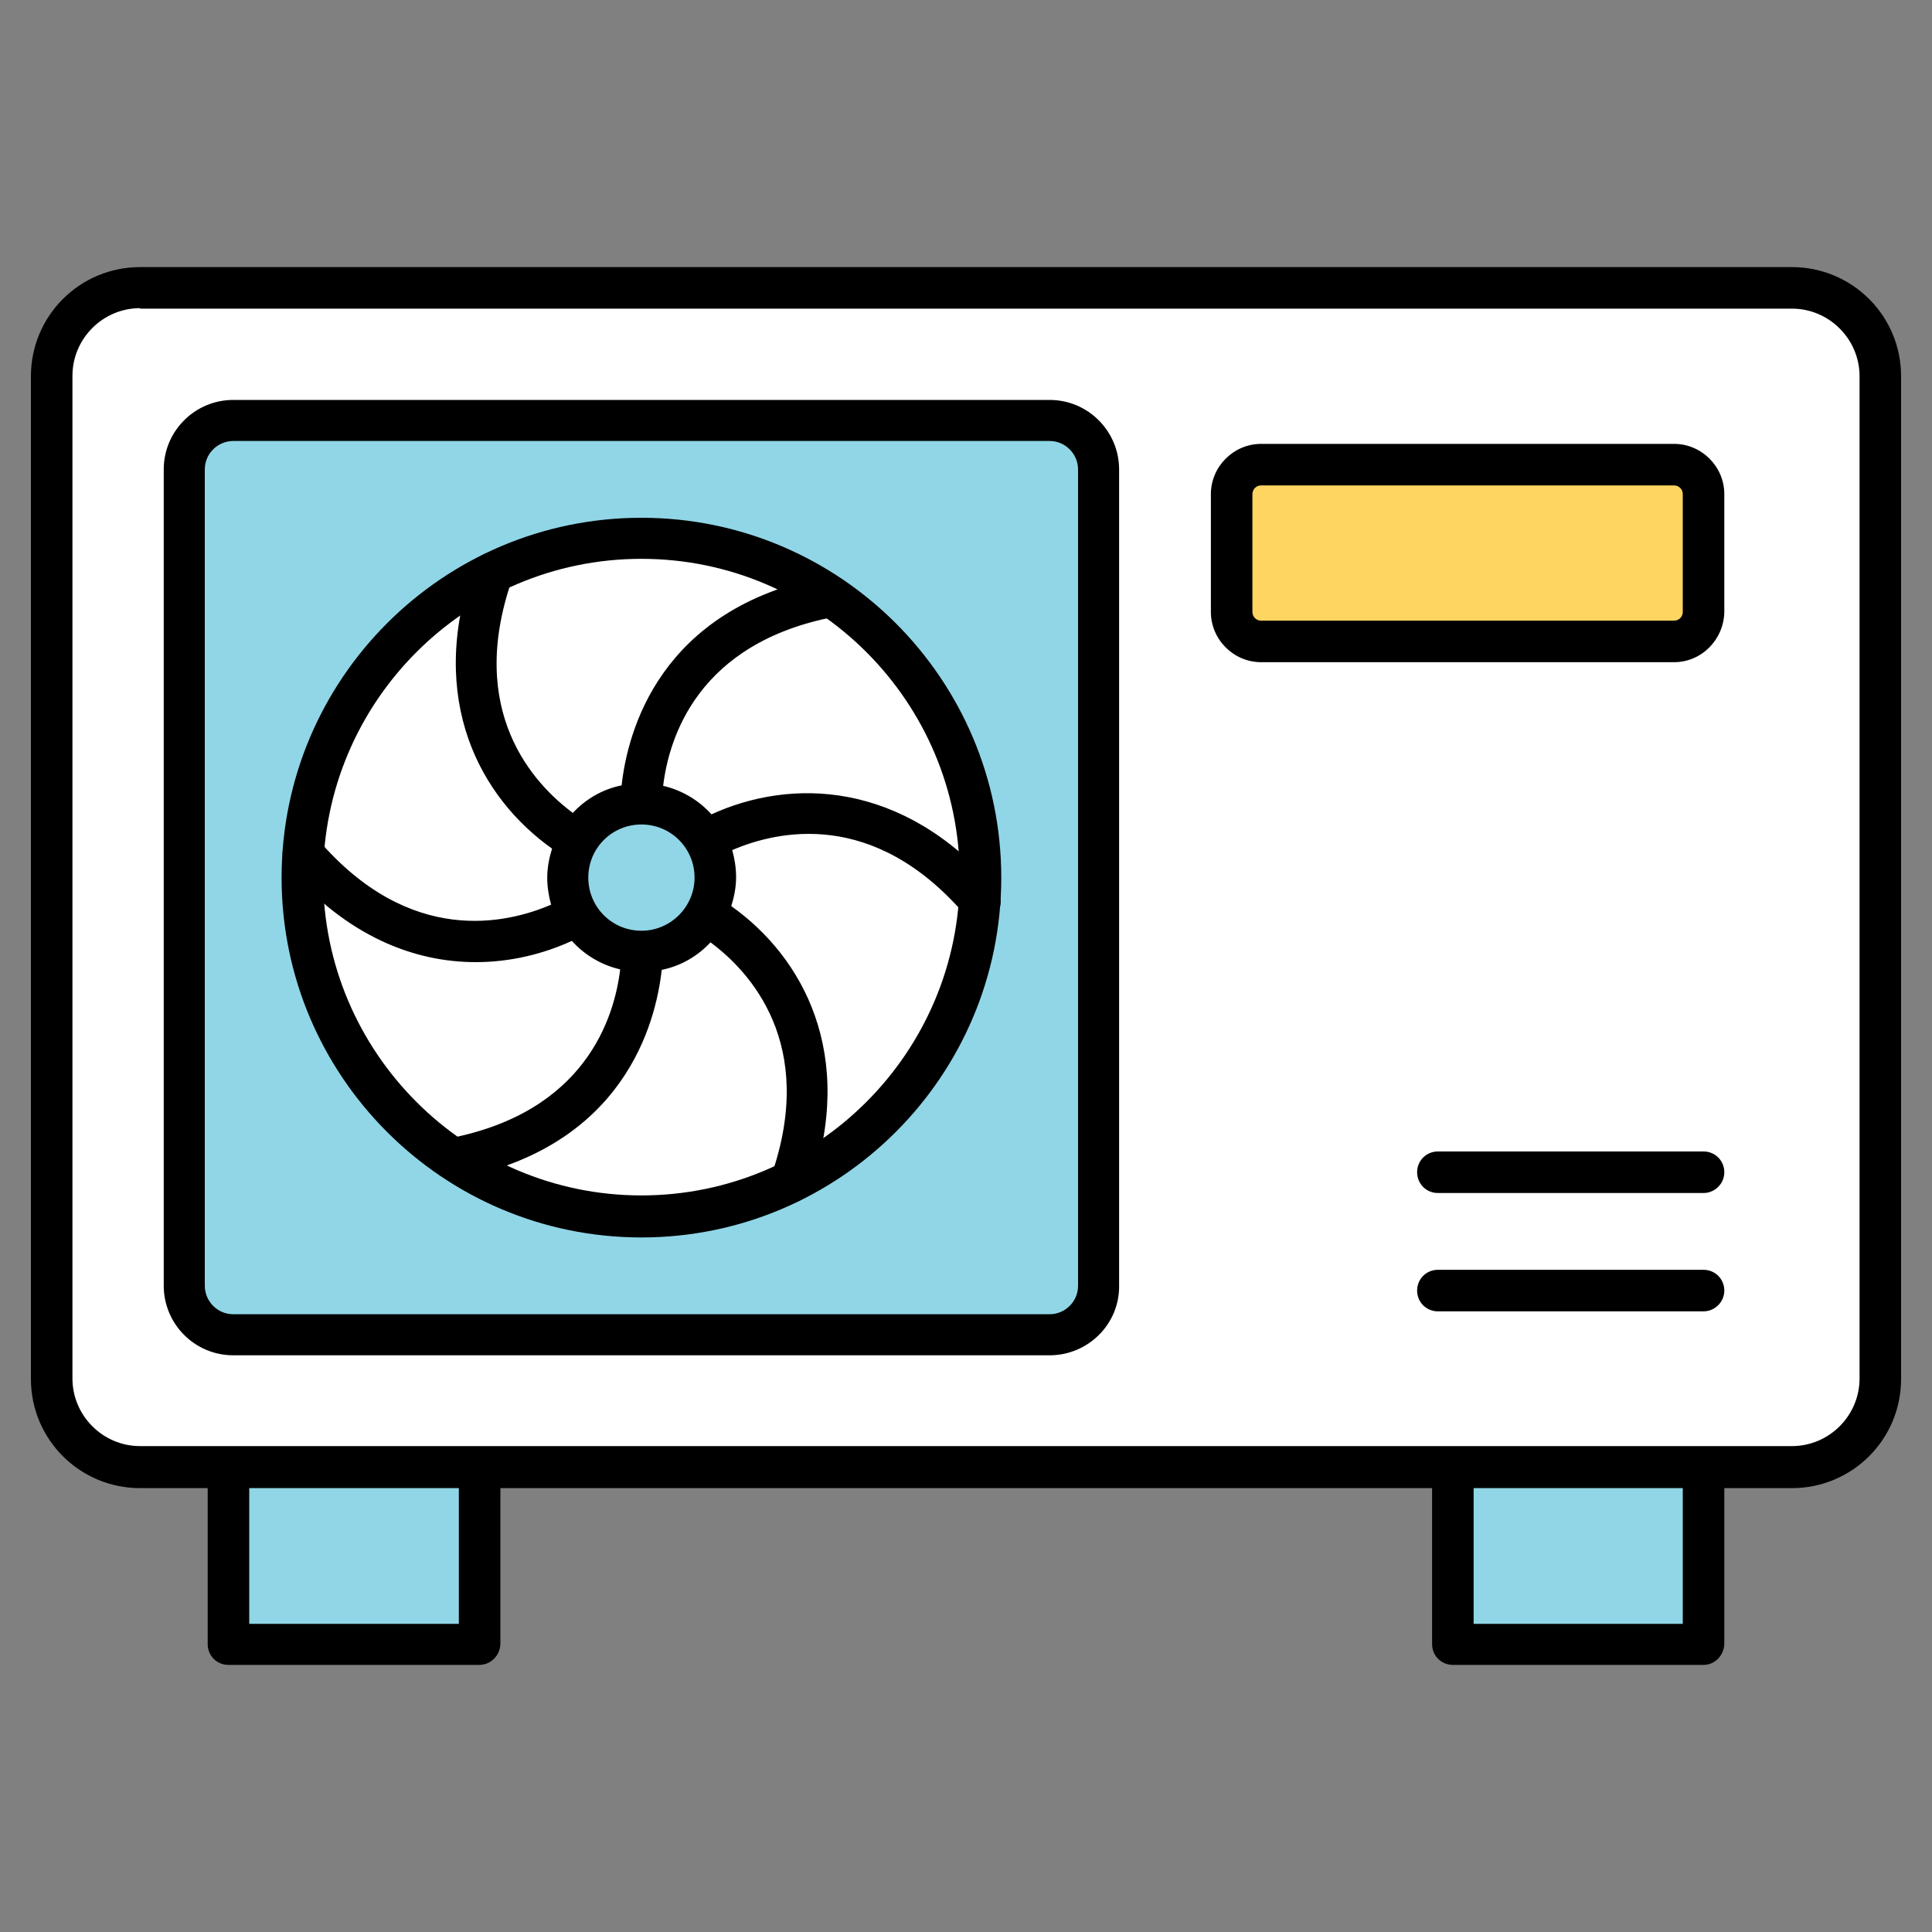
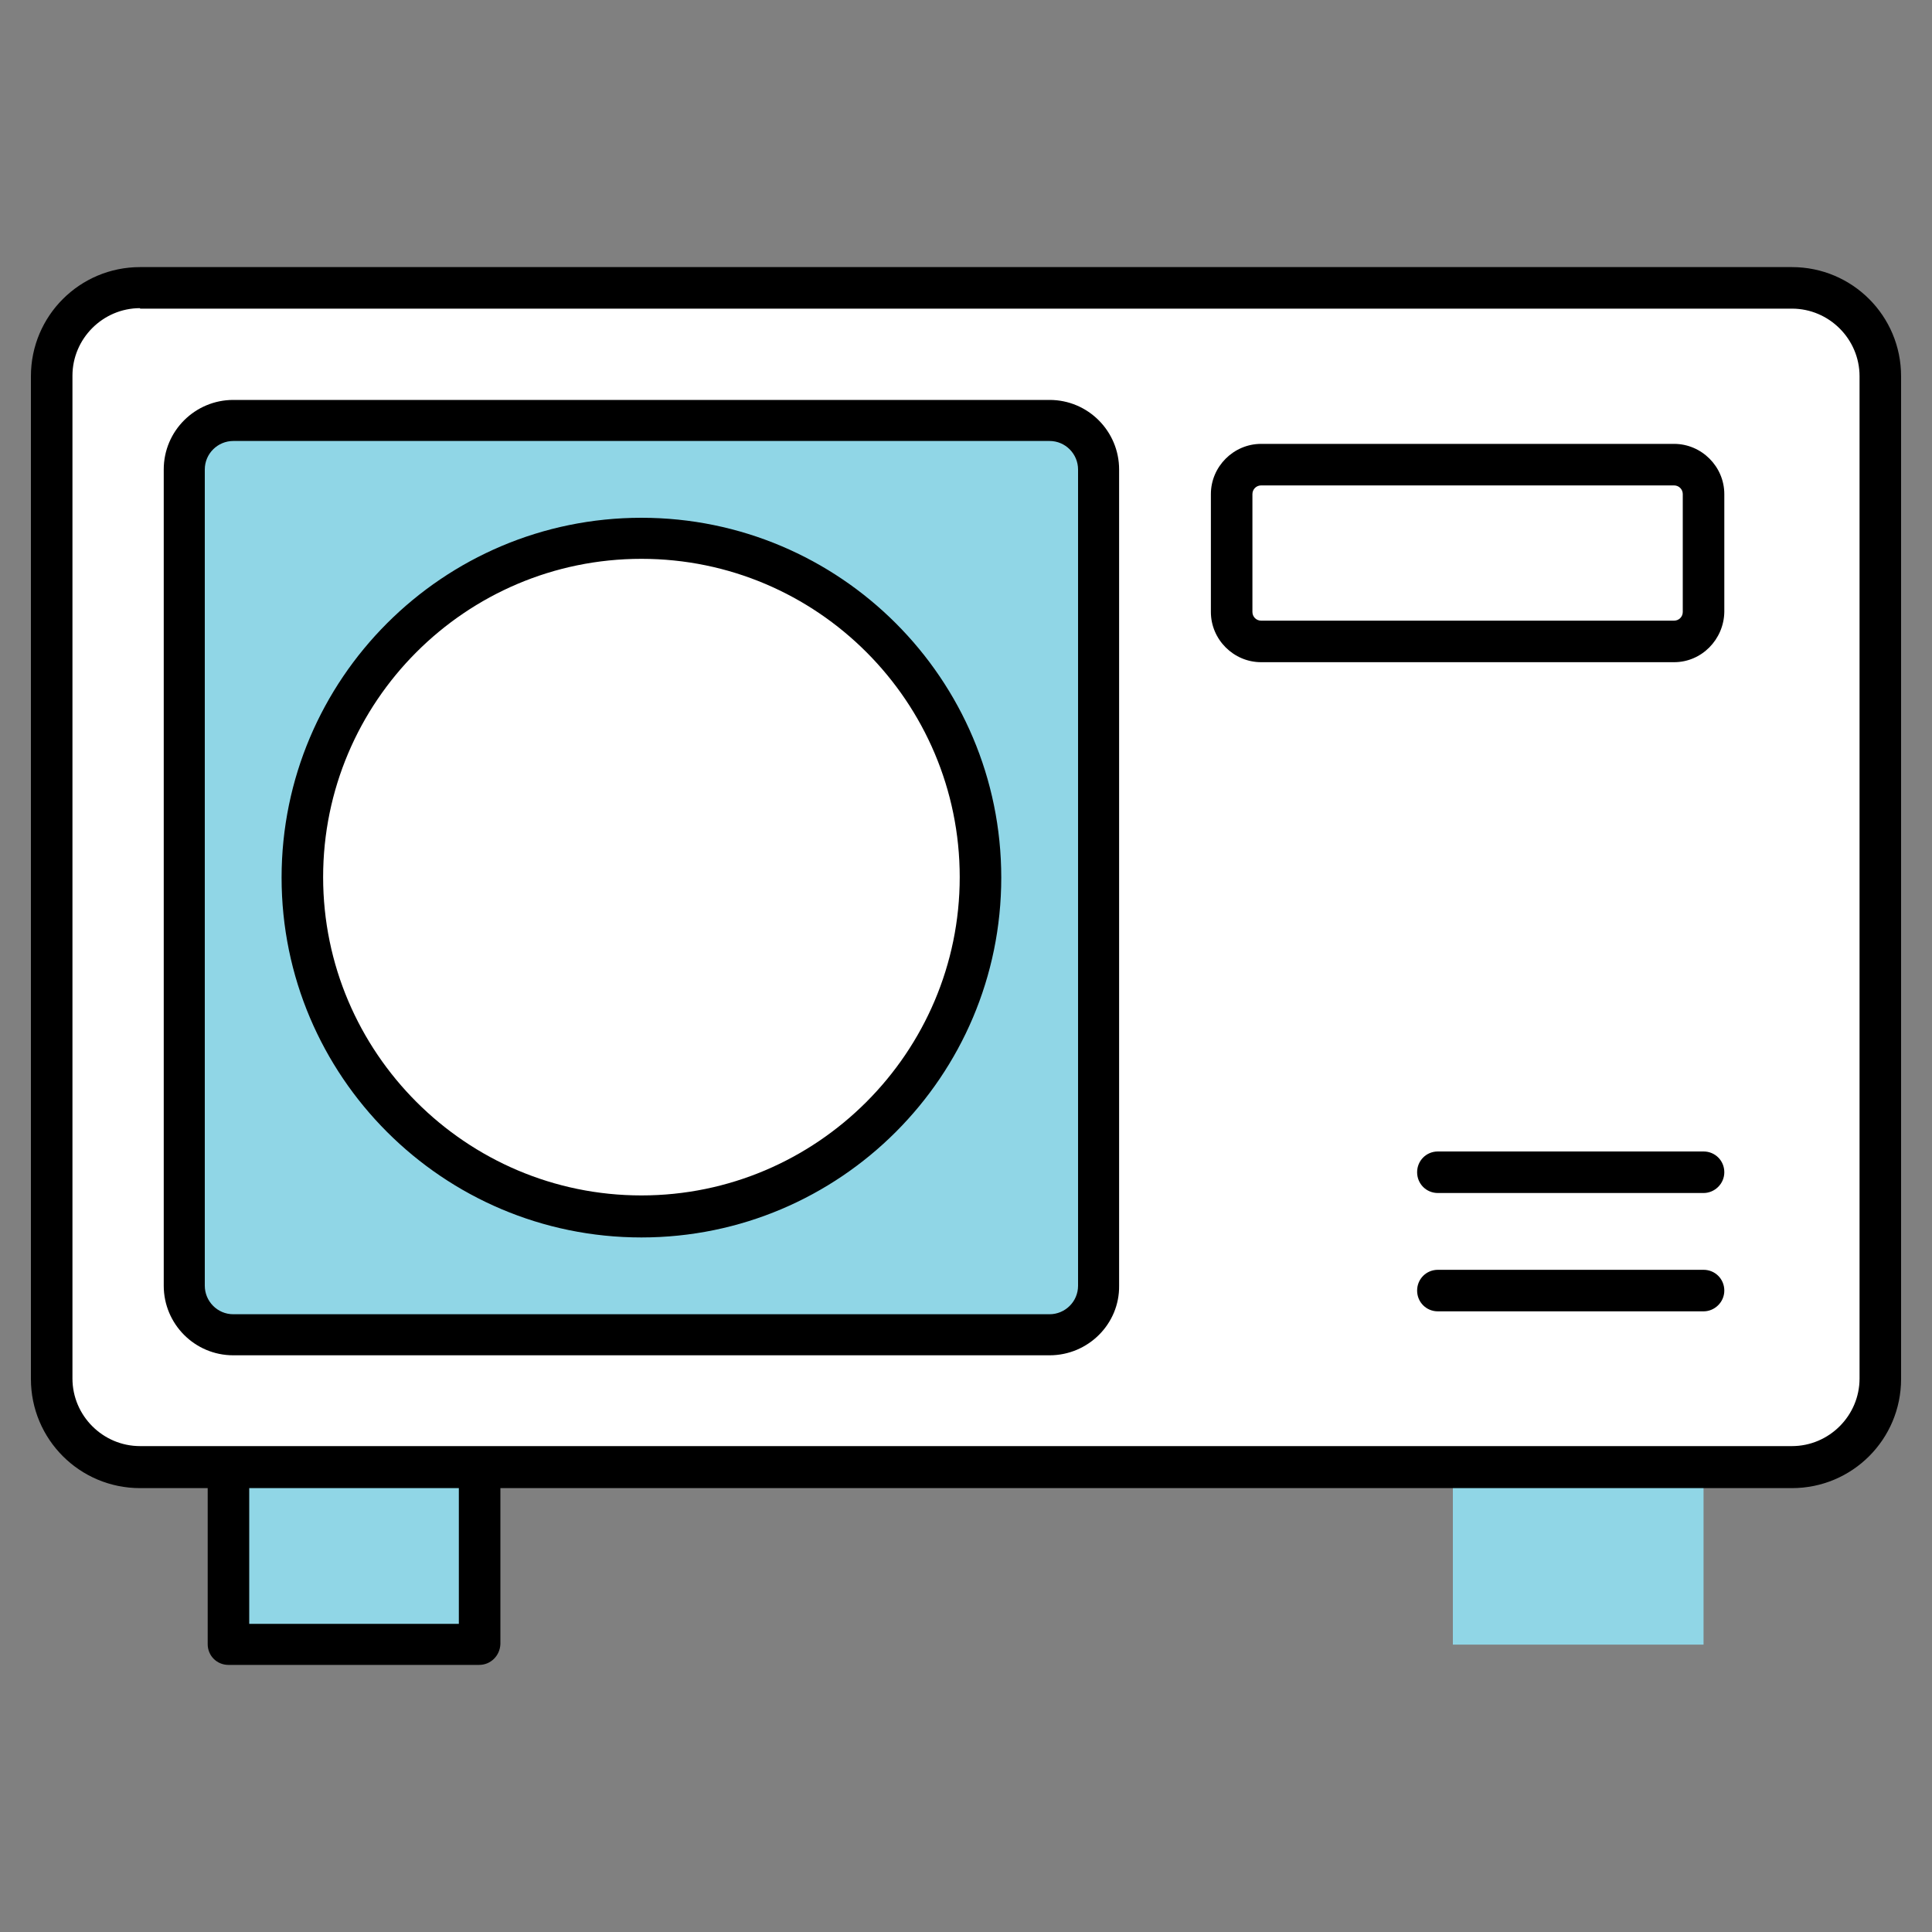
<svg xmlns="http://www.w3.org/2000/svg" id="Layer_1" x="0px" y="0px" viewBox="0 0 400 400" style="enable-background:new 0 0 400 400;" xml:space="preserve">
  <rect x="0" y="0" width="400" height="400" fill="#808080" stroke="none" />
  <style type="text/css">	.st0{fill:#90D6E6;}	.st1{fill:#FFFFFF;}	.st2{fill:#FFD561;}</style>
  <g>
    <g>
      <polyline class="st0" points="99.2,303.8 99.2,340.5 47.3,340.5 47.3,303.8   " />
      <path d="M99.2,344.7H47.3c-2.4,0-4.3-1.9-4.3-4.3v-36.6c0-2.4,1.9-4.3,4.3-4.3s4.3,1.9,4.3,4.3v32.4H95v-32.4   c0-2.4,1.9-4.3,4.3-4.3s4.3,1.9,4.3,4.3v36.6C103.5,342.8,101.6,344.7,99.2,344.7z" />
    </g>
    <g>
      <polyline class="st0" points="352.7,303.8 352.7,340.5 300.8,340.5 300.8,303.8   " />
-       <path d="M352.7,344.7h-51.9c-2.4,0-4.3-1.9-4.3-4.3v-36.6c0-2.4,1.9-4.3,4.3-4.3s4.3,1.9,4.3,4.3v32.4h43.3v-32.4   c0-2.4,1.9-4.3,4.3-4.3s4.3,1.9,4.3,4.3v36.6C356.9,342.8,355,344.7,352.7,344.7z" />
    </g>
    <g>
      <path class="st1" d="M371,303.8H29c-10.1,0-18.3-8.2-18.3-18.3V77.9c0-10.1,8.2-18.3,18.3-18.3h342c10.1,0,18.3,8.2,18.3,18.3   v207.6C389.3,295.6,381.1,303.8,371,303.8z" />
      <path d="M371,308.1H29c-12.5,0-22.6-10.1-22.6-22.6V77.9c0-12.5,10.1-22.6,22.6-22.6h342c12.5,0,22.6,10.1,22.6,22.6v207.6   C393.6,298,383.5,308.1,371,308.1z M29,63.8c-7.7,0-14,6.3-14,14v207.6c0,7.7,6.3,14,14,14h342c7.7,0,14-6.3,14-14V77.9   c0-7.7-6.3-14-14-14H29z" />
    </g>
    <g>
      <path class="st0" d="M217.3,276.3h-169c-5.6,0-10.1-4.5-10.1-10.1v-169c0-5.6,4.5-10.1,10.1-10.1h169c5.6,0,10.1,4.5,10.1,10.1   v169C227.5,271.8,222.9,276.3,217.3,276.3z" />
      <path d="M217.3,280.6h-169c-8,0-14.4-6.5-14.4-14.4v-169c0-8,6.5-14.4,14.4-14.4h169c8,0,14.4,6.5,14.4,14.4v169   C231.8,274.1,225.3,280.6,217.3,280.6z M48.3,91.3c-3.2,0-5.9,2.6-5.9,5.9v169c0,3.2,2.6,5.9,5.9,5.9h169c3.2,0,5.9-2.6,5.9-5.9   v-169c0-3.2-2.6-5.9-5.9-5.9H48.3z" />
    </g>
    <g>
-       <path class="st2" d="M346.6,132.8h-85.5c-3.4,0-6.1-2.7-6.1-6.1v-24.4c0-3.4,2.7-6.1,6.1-6.1h85.5c3.4,0,6.1,2.7,6.1,6.1v24.4   C352.7,130.1,349.9,132.8,346.6,132.8z" />
      <path d="M346.6,137.1h-85.5c-5.7,0-10.4-4.7-10.4-10.4v-24.4c0-5.7,4.7-10.4,10.4-10.4h85.5c5.7,0,10.4,4.7,10.4,10.4v24.4   C356.9,132.4,352.3,137.1,346.6,137.1z M261.1,100.5c-1,0-1.8,0.8-1.8,1.8v24.4c0,1,0.8,1.8,1.8,1.8h85.5c1,0,1.8-0.8,1.8-1.8   v-24.4c0-1-0.8-1.8-1.8-1.8H261.1z" />
    </g>
    <g>
      <path d="M352.7,271.5h-55c-2.4,0-4.3-1.9-4.3-4.3s1.9-4.3,4.3-4.3h55c2.4,0,4.3,1.9,4.3,4.3S355,271.5,352.7,271.5z" />
    </g>
    <g>
      <path d="M352.7,247h-55c-2.4,0-4.3-1.9-4.3-4.3s1.9-4.3,4.3-4.3h55c2.4,0,4.3,1.9,4.3,4.3S355,247,352.7,247z" />
    </g>
    <g>
      <g>
        <circle class="st1" cx="132.8" cy="181.7" r="70.2" />
        <path d="M132.8,256.2c-41.1,0-74.5-33.4-74.5-74.5c0-41.1,33.4-74.5,74.5-74.5s74.5,33.4,74.5,74.5    C207.3,222.8,173.9,256.2,132.8,256.2z M132.8,115.7c-36.4,0-65.9,29.6-65.9,65.9s29.6,65.9,65.9,65.9s65.9-29.6,65.9-65.9    S169.2,115.7,132.8,115.7z" />
      </g>
-       <circle class="st0" cx="132.8" cy="181.7" r="15.3" />
-       <path d="M206.1,183.8c-19.3-22.3-42.4-22.7-58.8-15.2c-2.6-2.9-6.1-5-10-5.9c1.2-10,7.2-29.6,35.5-35c2.3-0.4,3.8-2.7,3.4-5   c-0.4-2.3-2.7-3.8-5-3.4c-34.8,6.6-41.3,32.4-42.5,43.3c-4,0.8-7.5,2.9-10.1,5.7c-8.1-6-22.1-21-12.6-48.3   c0.8-2.2-0.4-4.7-2.6-5.4c-2.2-0.8-4.7,0.4-5.4,2.6c-9.7,27.8,1.5,48,16.3,58.5c-0.6,1.9-1,3.9-1,6c0,1.9,0.3,3.8,0.8,5.6   c-9.3,4-29.2,8.6-48.1-13.3c-1.5-1.8-4.2-2-6-0.4c-1.8,1.5-2,4.2-0.4,6c12.3,14.3,26.2,19.6,38.9,19.6c7.2,0,14-1.7,19.9-4.4   c2.6,2.9,6.1,5,10,5.9c-1.2,10-7.2,29.6-35.5,35c-2.3,0.4-3.8,2.7-3.4,5c0.4,2.1,2.2,3.5,4.2,3.5c0.3,0,0.5,0,0.8-0.1   c34.8-6.6,41.3-32.4,42.5-43.3c4-0.8,7.5-2.9,10.1-5.7c8.1,6,22.1,21,12.6,48.3c-0.8,2.2,0.4,4.7,2.6,5.4c0.5,0.2,0.9,0.2,1.4,0.2   c1.8,0,3.4-1.1,4-2.9c9.7-27.8-1.5-48-16.3-58.5c0.6-1.9,1-3.9,1-6c0-1.9-0.3-3.8-0.8-5.6c9.3-4,29.2-8.6,48.1,13.3   c0.8,1,2,1.5,3.2,1.5c1,0,2-0.3,2.8-1C207.5,188.3,207.7,185.6,206.1,183.8z M132.8,192.7c-6.1,0-11-4.9-11-11c0-6.1,4.9-11,11-11   c6.1,0,11,4.9,11,11C143.8,187.7,138.9,192.7,132.8,192.7z" />
    </g>
  </g>
</svg>